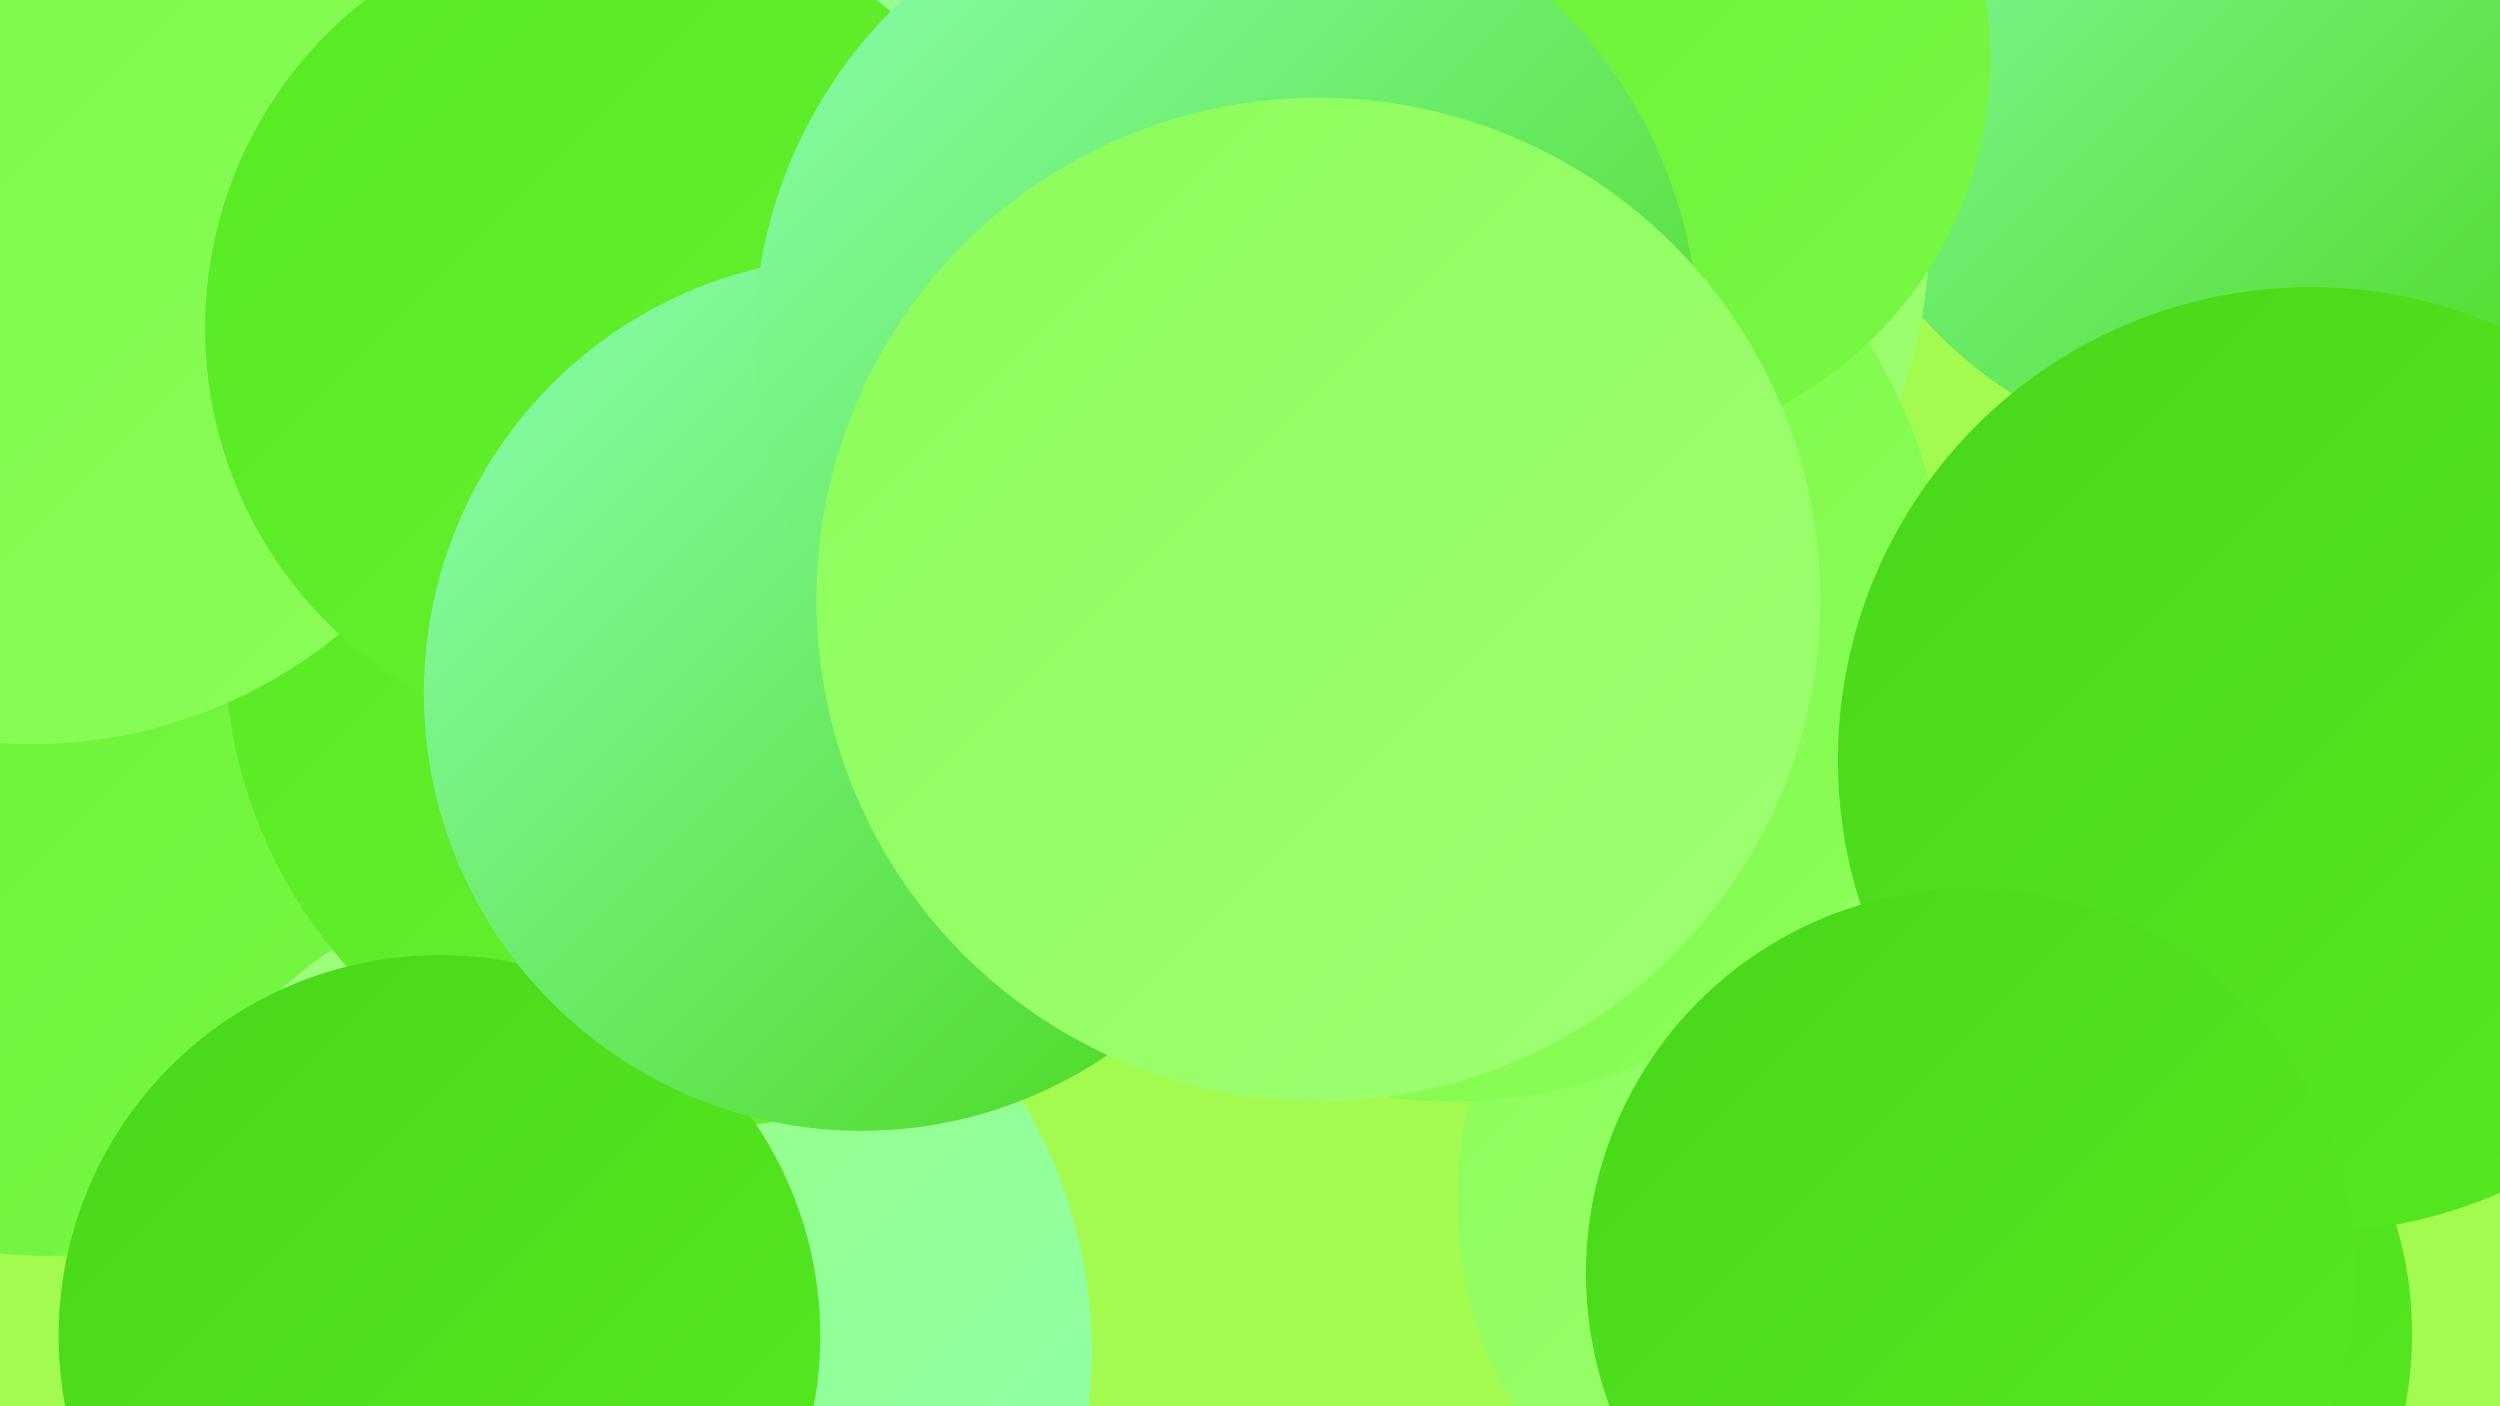
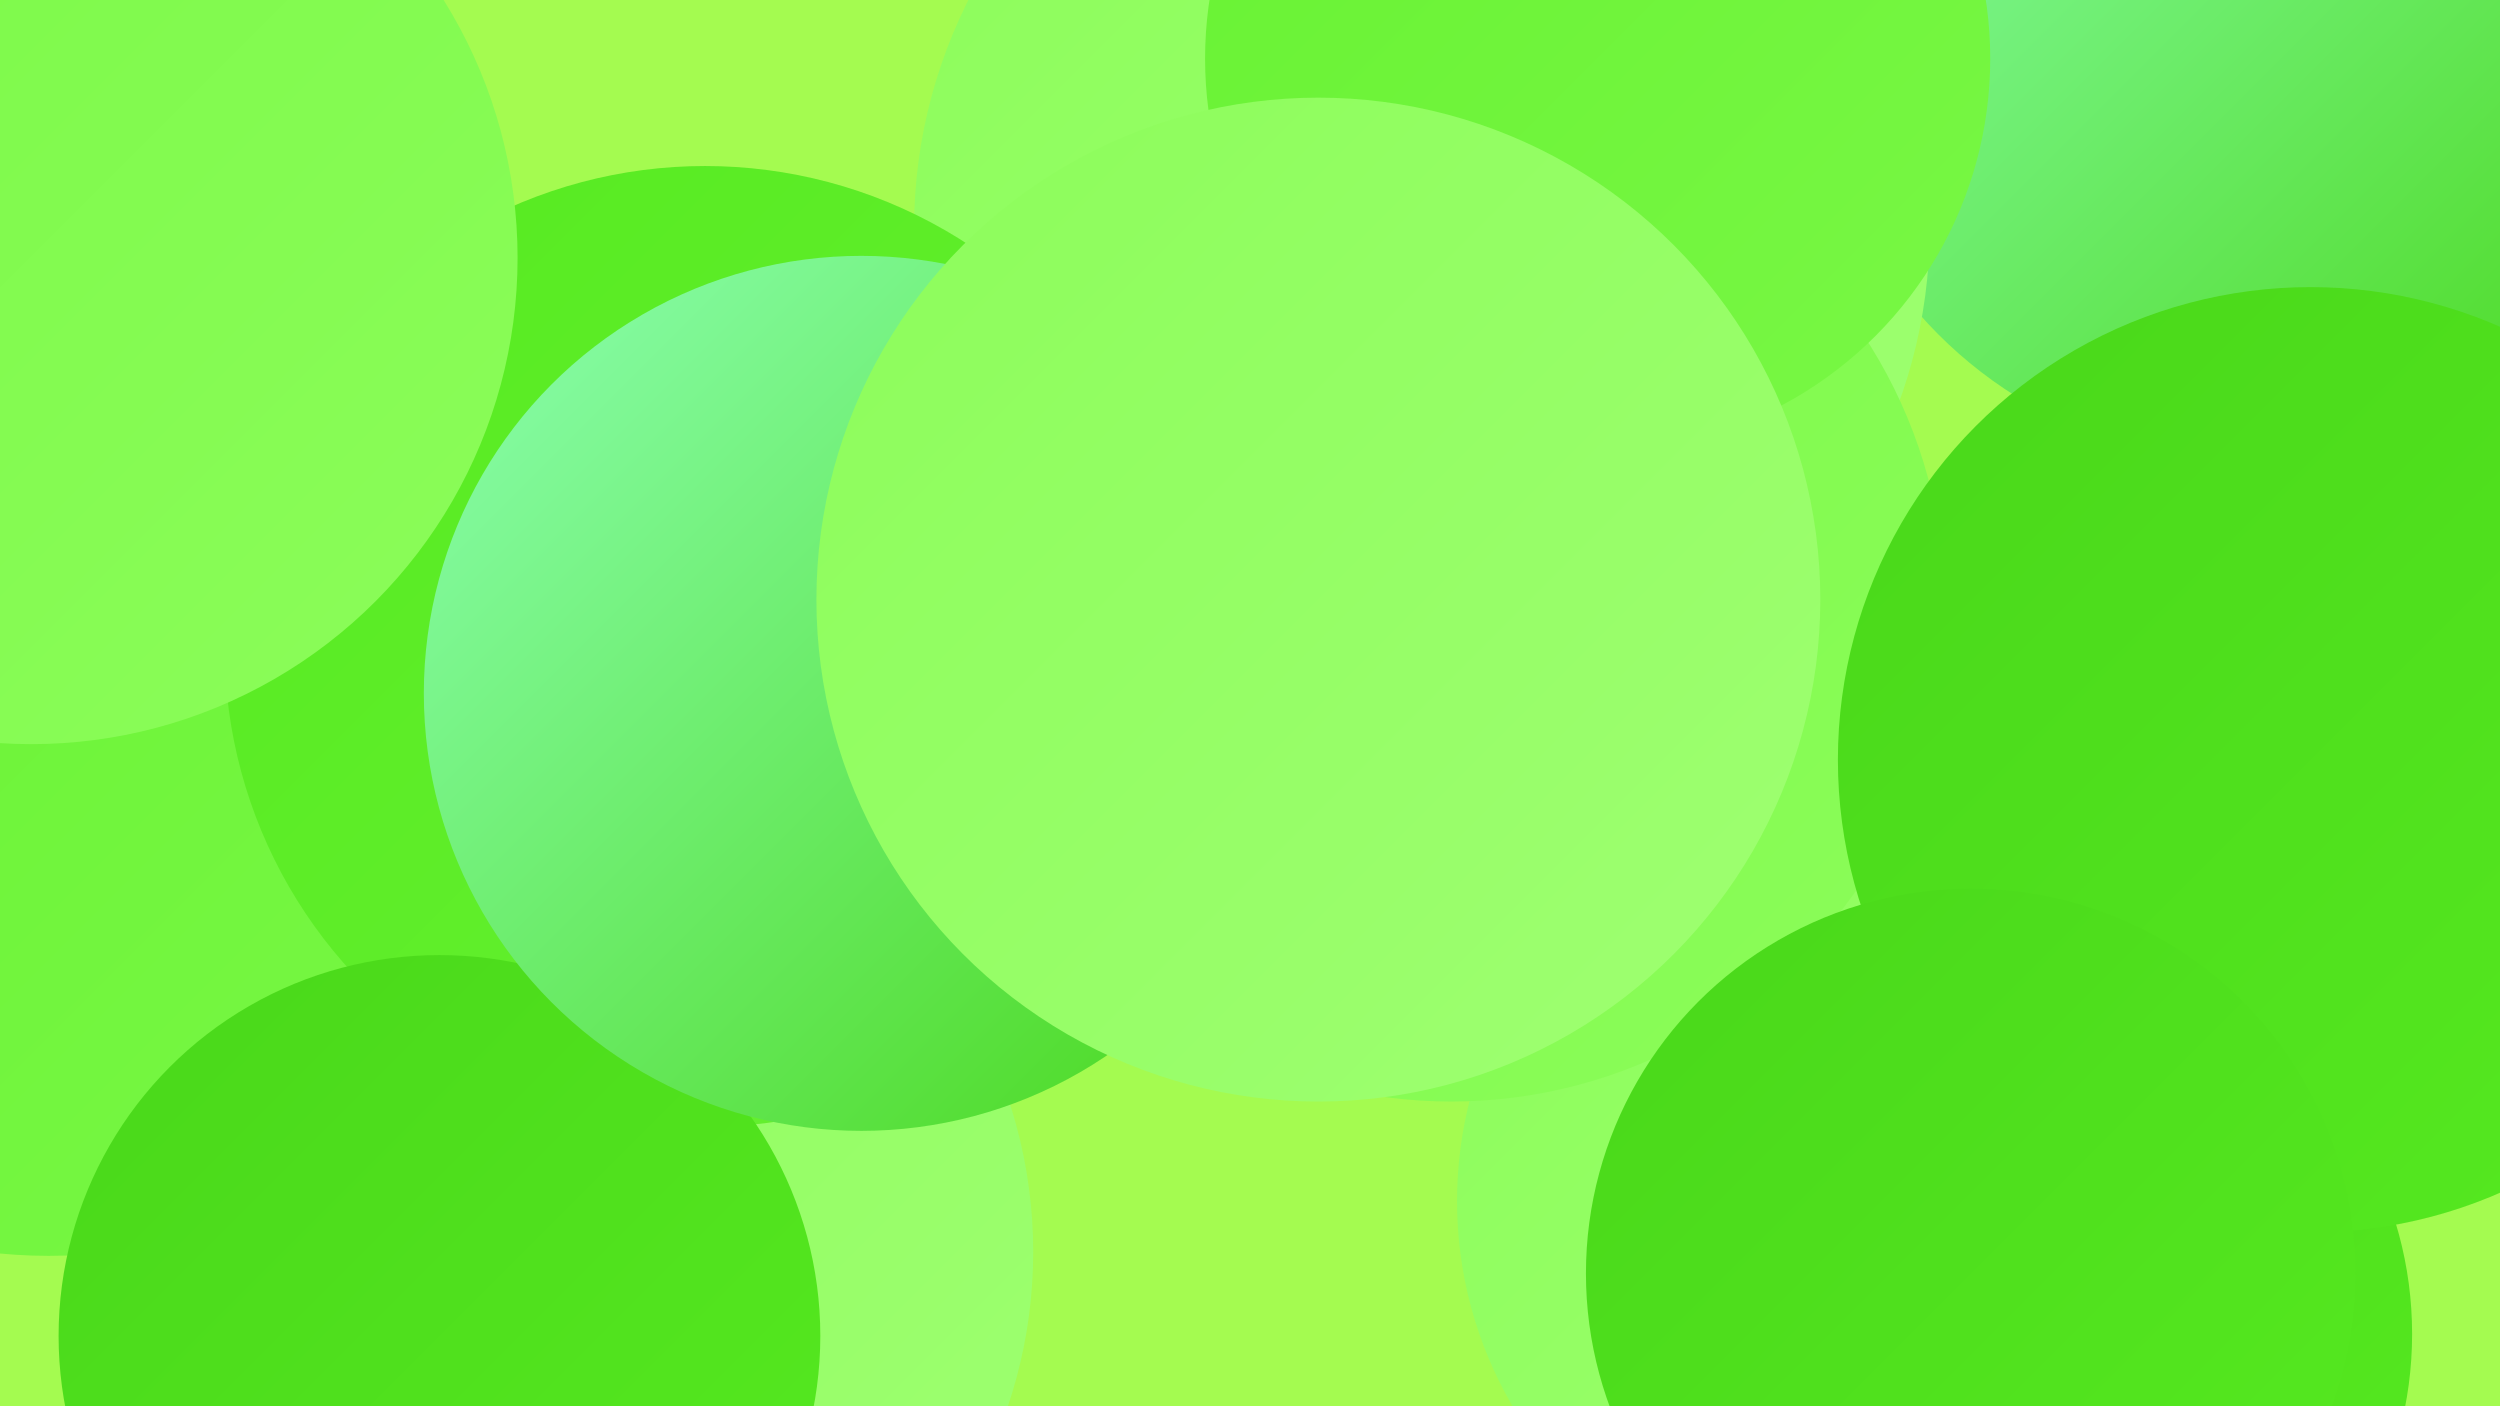
<svg xmlns="http://www.w3.org/2000/svg" width="1280" height="720">
  <defs>
    <linearGradient id="grad0" x1="0%" y1="0%" x2="100%" y2="100%">
      <stop offset="0%" style="stop-color:#49d71a;stop-opacity:1" />
      <stop offset="100%" style="stop-color:#56ea20;stop-opacity:1" />
    </linearGradient>
    <linearGradient id="grad1" x1="0%" y1="0%" x2="100%" y2="100%">
      <stop offset="0%" style="stop-color:#56ea20;stop-opacity:1" />
      <stop offset="100%" style="stop-color:#67f132;stop-opacity:1" />
    </linearGradient>
    <linearGradient id="grad2" x1="0%" y1="0%" x2="100%" y2="100%">
      <stop offset="0%" style="stop-color:#67f132;stop-opacity:1" />
      <stop offset="100%" style="stop-color:#79f845;stop-opacity:1" />
    </linearGradient>
    <linearGradient id="grad3" x1="0%" y1="0%" x2="100%" y2="100%">
      <stop offset="0%" style="stop-color:#79f845;stop-opacity:1" />
      <stop offset="100%" style="stop-color:#8cfd5a;stop-opacity:1" />
    </linearGradient>
    <linearGradient id="grad4" x1="0%" y1="0%" x2="100%" y2="100%">
      <stop offset="0%" style="stop-color:#8cfd5a;stop-opacity:1" />
      <stop offset="100%" style="stop-color:#9fff72;stop-opacity:1" />
    </linearGradient>
    <linearGradient id="grad5" x1="0%" y1="0%" x2="100%" y2="100%">
      <stop offset="0%" style="stop-color:#9fff72;stop-opacity:1" />
      <stop offset="100%" style="stop-color:#8bffb2;stop-opacity:1" />
    </linearGradient>
    <linearGradient id="grad6" x1="0%" y1="0%" x2="100%" y2="100%">
      <stop offset="0%" style="stop-color:#8bffb2;stop-opacity:1" />
      <stop offset="100%" style="stop-color:#49d71a;stop-opacity:1" />
    </linearGradient>
  </defs>
  <rect width="1280" height="720" fill="#a4fb50" />
  <circle cx="1151" cy="13" r="224" fill="url(#grad6)" />
  <circle cx="282" cy="641" r="247" fill="url(#grad4)" />
  <circle cx="729" cy="119" r="192" fill="url(#grad3)" />
  <circle cx="728" cy="117" r="260" fill="url(#grad4)" />
  <circle cx="25" cy="381" r="262" fill="url(#grad2)" />
  <circle cx="954" cy="615" r="208" fill="url(#grad4)" />
-   <circle cx="386" cy="78" r="230" fill="url(#grad5)" />
-   <circle cx="310" cy="692" r="249" fill="url(#grad5)" />
  <circle cx="361" cy="331" r="246" fill="url(#grad1)" />
  <circle cx="743" cy="311" r="253" fill="url(#grad3)" />
  <circle cx="1039" cy="683" r="196" fill="url(#grad0)" />
  <circle cx="1183" cy="389" r="242" fill="url(#grad0)" />
  <circle cx="225" cy="684" r="195" fill="url(#grad0)" />
  <circle cx="16" cy="132" r="249" fill="url(#grad3)" />
  <circle cx="818" cy="30" r="201" fill="url(#grad2)" />
-   <circle cx="318" cy="168" r="213" fill="url(#grad1)" />
  <circle cx="441" cy="355" r="224" fill="url(#grad6)" />
-   <circle cx="628" cy="176" r="242" fill="url(#grad6)" />
  <circle cx="1009" cy="652" r="197" fill="url(#grad0)" />
  <circle cx="675" cy="307" r="257" fill="url(#grad4)" />
</svg>